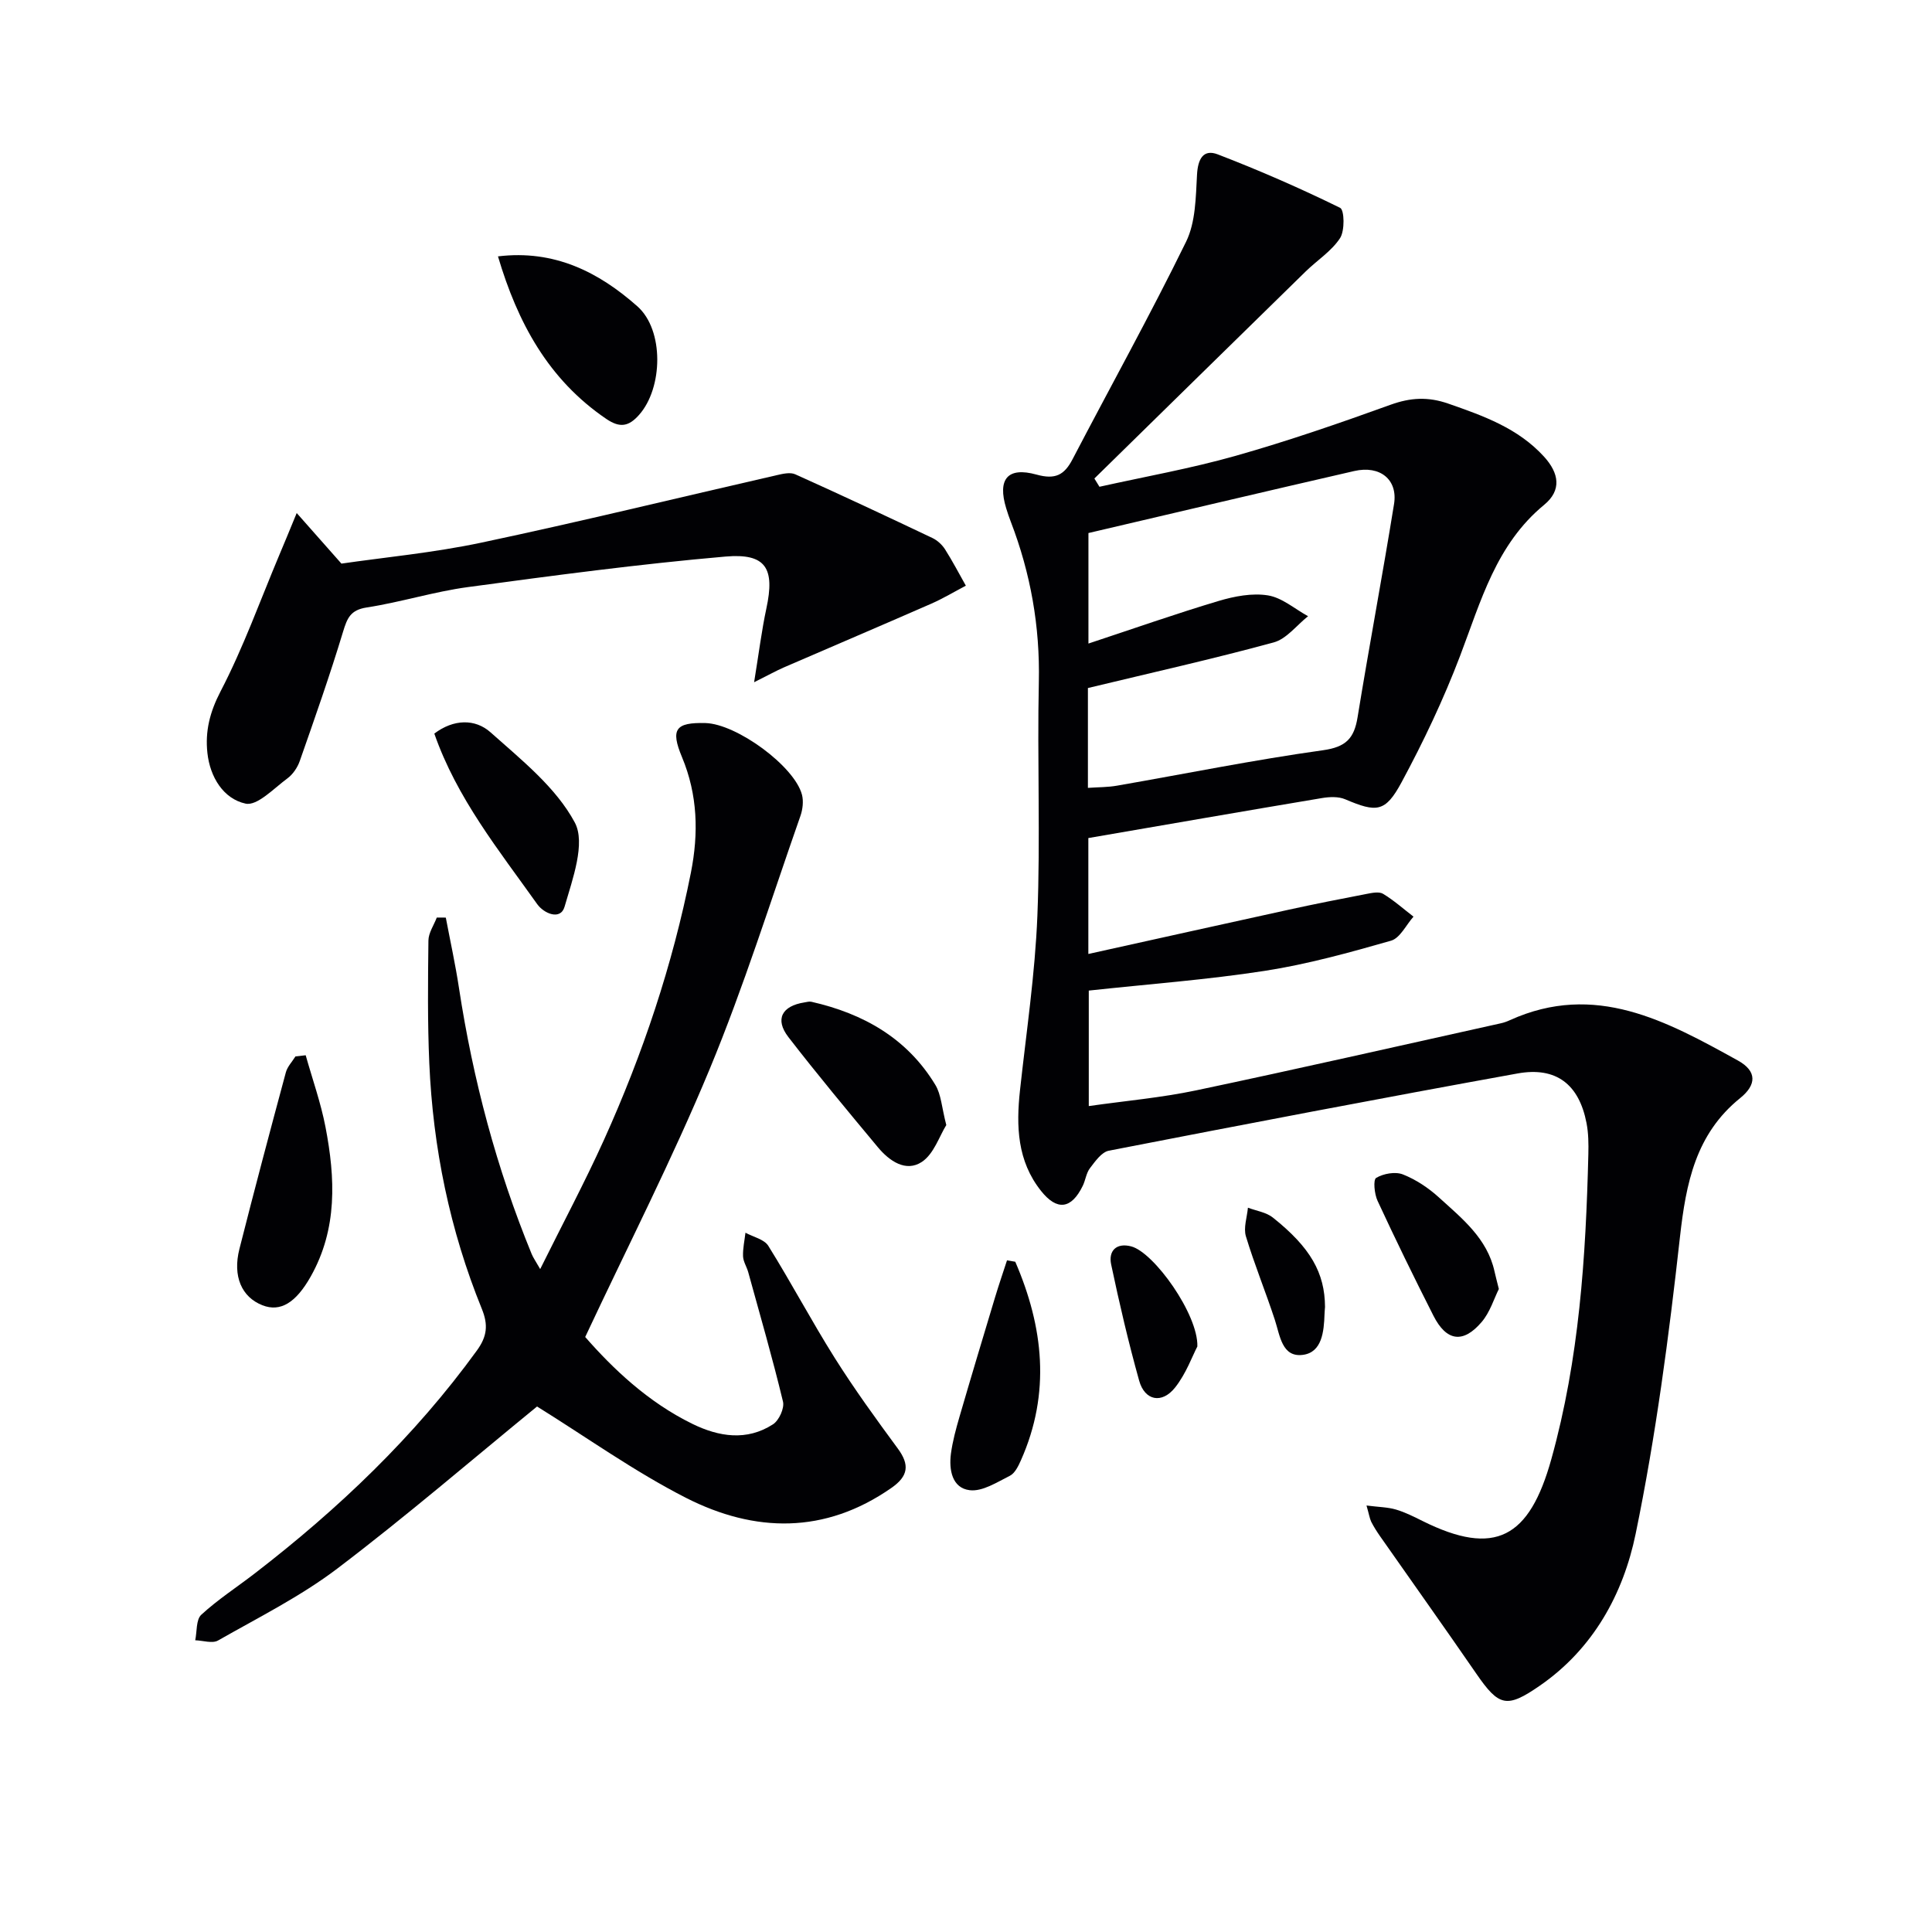
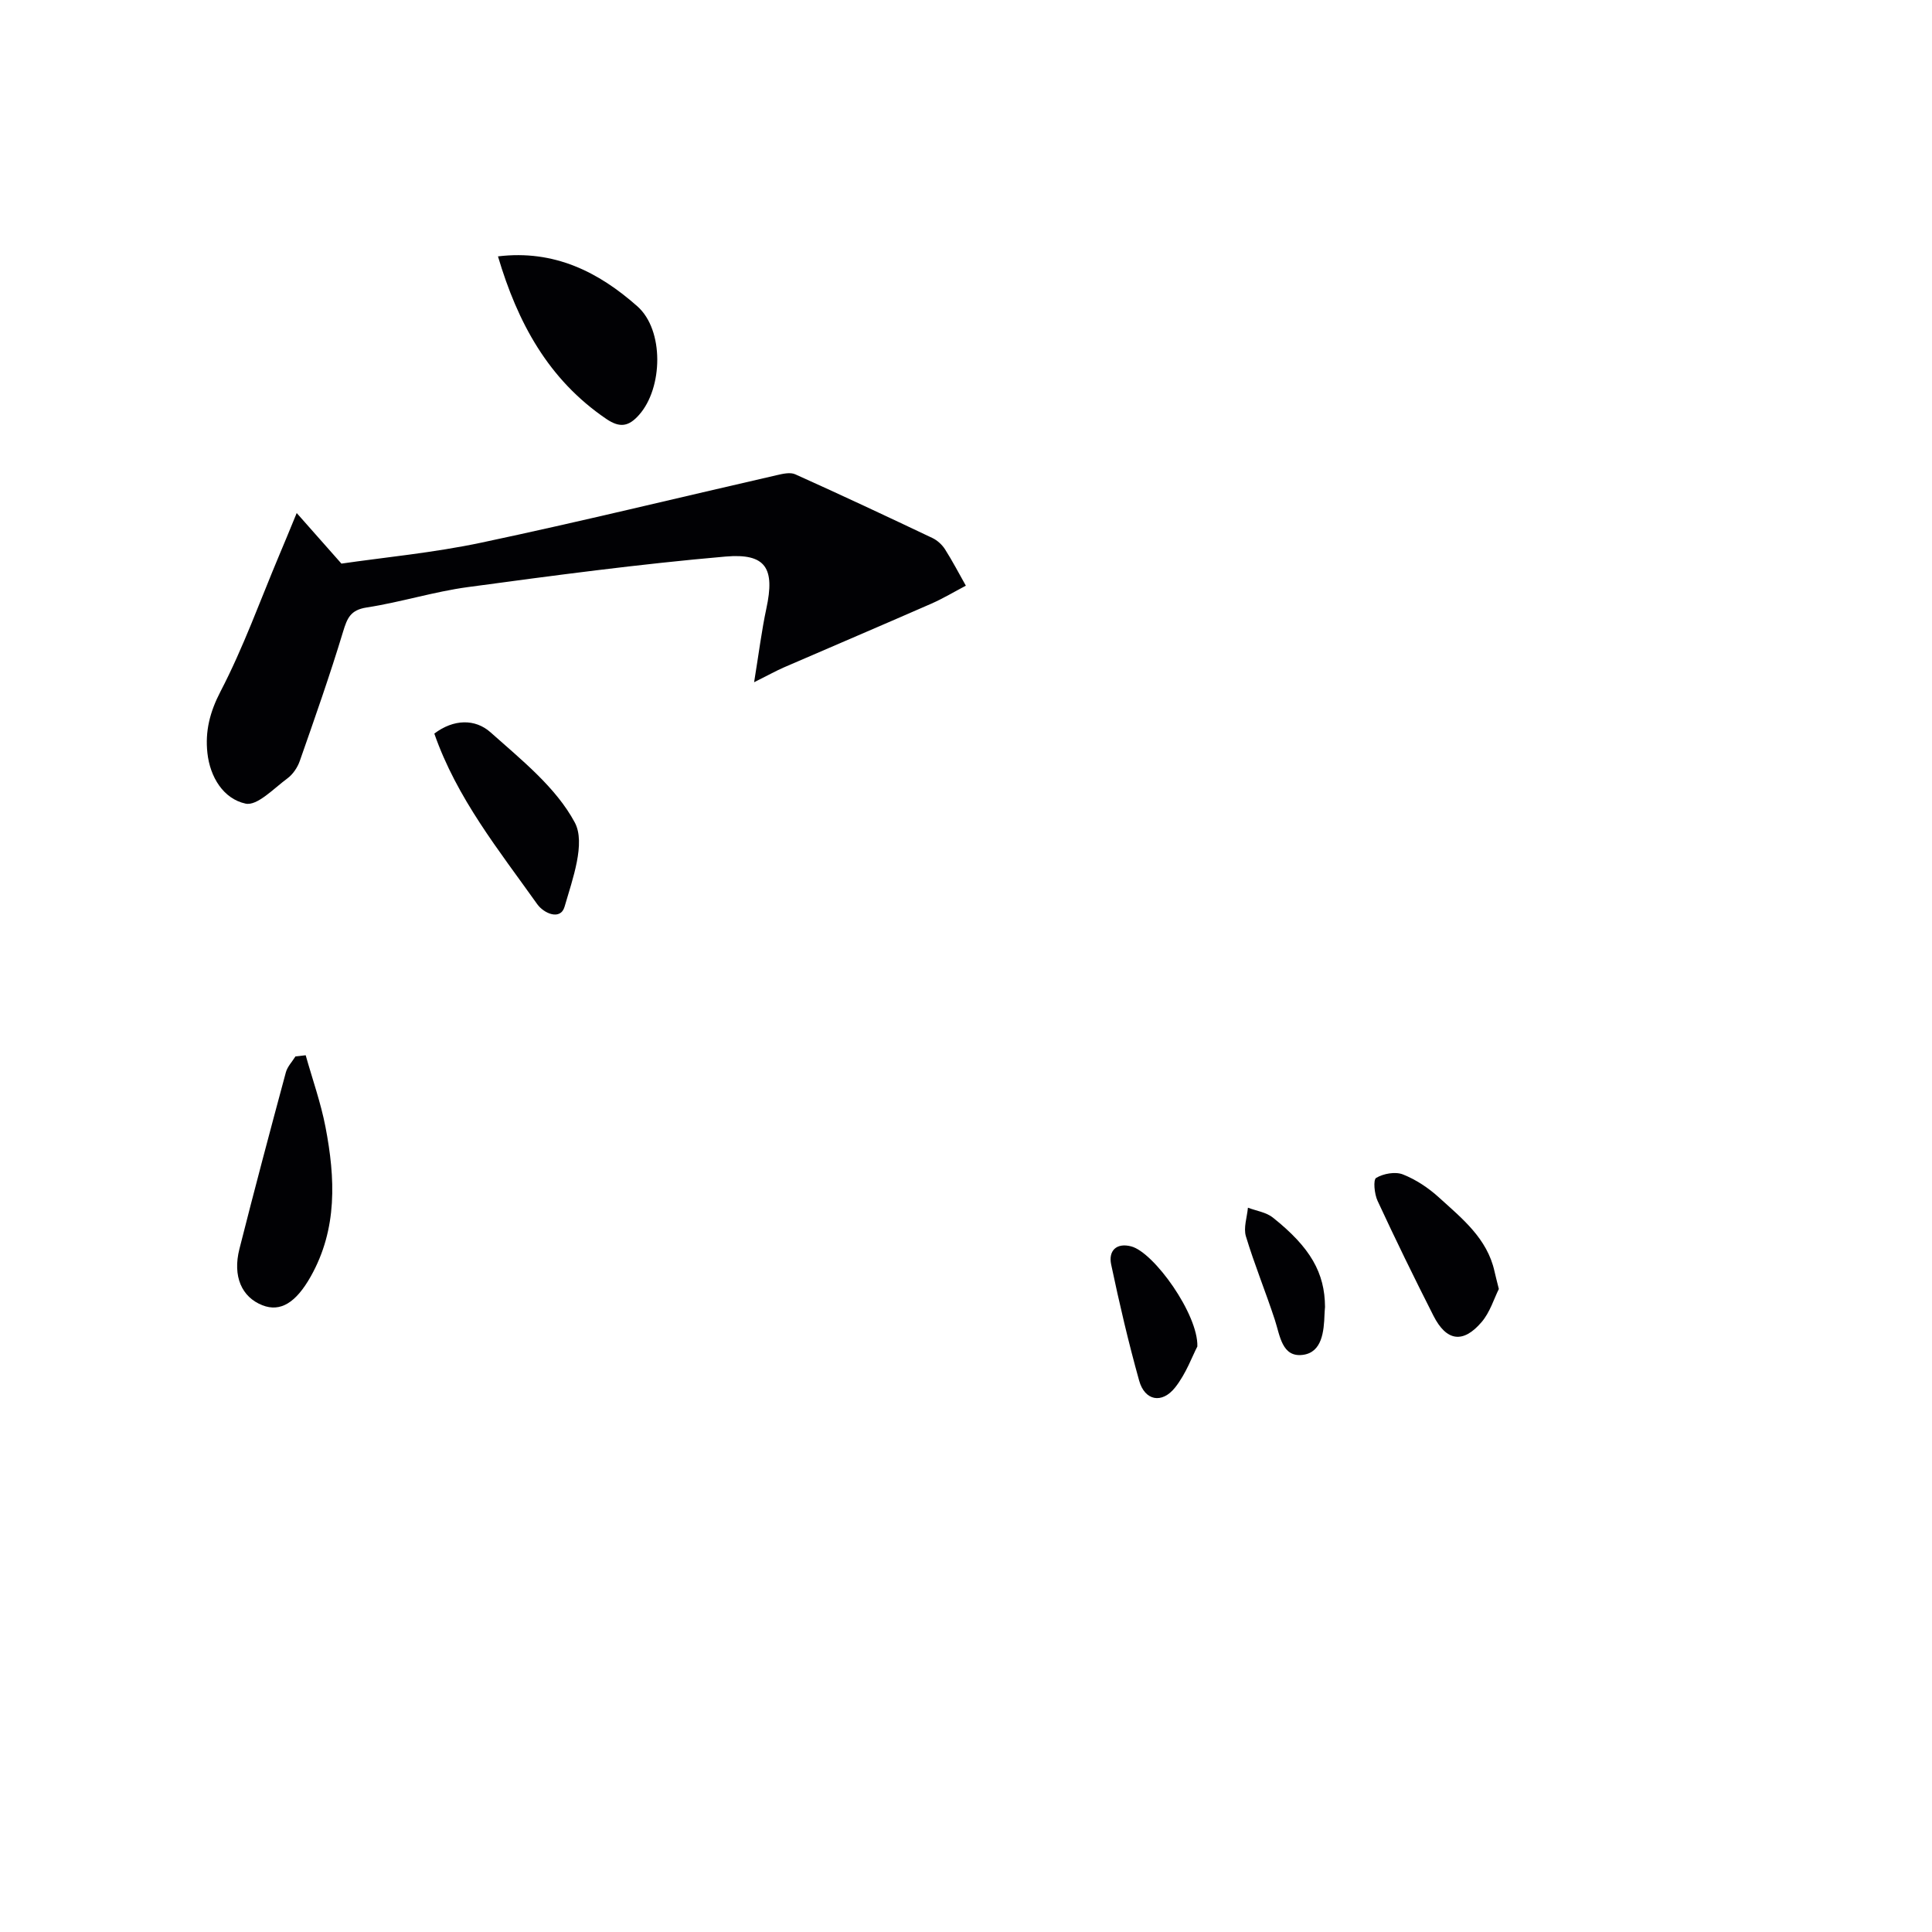
<svg xmlns="http://www.w3.org/2000/svg" enable-background="new 0 0 400 400" viewBox="0 0 400 400">
  <g fill="#010104">
-     <path d="m282.92 311.7c2.61.33 4.43.34 6.11.84 1.9.56 3.7 1.48 5.48 2.36 15.06 7.5 22.14 3.49 26.68-12.81 5.78-20.75 7.14-41.84 7.66-63.12.05-2.15.03-4.36-.38-6.46-1.54-7.99-6.26-11.71-14.28-10.26-28.25 5.11-56.44 10.51-84.62 15.99-1.5.29-2.82 2.2-3.9 3.61-.78 1.01-.92 2.48-1.5 3.67-2.36 4.83-5.32 5.21-8.63 1.05-4.94-6.2-5.17-13.4-4.36-20.85 1.31-12.04 3.12-24.07 3.6-36.16.64-16.1-.05-32.25.3-48.37.25-11.5-1.7-22.47-5.79-33.13-.36-.93-.68-1.87-.97-2.83-1.83-6 .25-8.64 6.28-6.97 3.9 1.08 5.76.09 7.47-3.2 7.83-15.01 16.06-29.82 23.5-45.02 1.98-4.05 2-9.2 2.26-13.89.18-3.22 1.29-5.34 4.29-4.19 8.6 3.31 17.07 7.01 25.34 11.07.89.44.99 4.74-.02 6.28-1.77 2.7-4.75 4.58-7.12 6.9-14.6 14.27-29.16 28.57-43.74 42.86.35.57.7 1.14 1.05 1.71 9.39-2.09 18.9-3.78 28.14-6.39 10.84-3.07 21.53-6.76 32.13-10.59 4.15-1.5 7.79-1.69 11.97-.23 7.28 2.54 14.42 5.07 19.81 10.98 3.1 3.41 3.7 6.94.02 9.97-9.96 8.2-13.1 19.96-17.41 31.29-3.41 8.96-7.56 17.71-12.11 26.15-3.38 6.27-5.18 6.28-11.68 3.52-1.39-.59-3.23-.51-4.79-.25-16.02 2.68-32.03 5.47-48.38 8.28v24c14.07-3.11 27.79-6.17 41.51-9.17 5.34-1.17 10.71-2.23 16.08-3.26 1.13-.22 2.6-.53 3.44-.02 2.23 1.35 4.21 3.12 6.29 4.72-1.53 1.72-2.78 4.44-4.65 4.98-8.6 2.46-17.29 4.87-26.11 6.24-11.94 1.85-24.02 2.74-36.47 4.09v23.91c7.57-1.08 14.99-1.73 22.22-3.25 21.07-4.44 42.08-9.23 63.1-13.89.64-.14 1.28-.37 1.88-.65 17.63-7.98 32.42.19 47.18 8.35 4 2.21 3.89 5.04.48 7.79-9.2 7.43-11.21 17.58-12.46 28.74-2.29 20.59-5 41.22-9.18 61.49-2.55 12.38-8.76 23.77-19.82 31.41-6.87 4.75-8.47 4.34-13.17-2.48-6.58-9.55-13.3-18.99-19.95-28.49-.66-.95-1.29-1.94-1.81-2.97-.33-.72-.45-1.55-.97-3.35zm-57.57-201.34v22.88c9.34-3.09 18.09-6.17 26.96-8.82 3.26-.97 6.94-1.68 10.21-1.15 2.92.47 5.54 2.8 8.3 4.31-2.36 1.87-4.46 4.71-7.13 5.43-12.59 3.43-25.34 6.28-38.45 9.44v20.67c2.15-.15 4.13-.12 6.05-.46 14.2-2.47 28.34-5.34 42.61-7.33 4.76-.66 6.46-2.45 7.17-6.82 2.4-14.74 5.17-29.41 7.55-44.15.82-5.07-2.9-8.06-8.23-6.84-18.27 4.19-36.51 8.51-55.04 12.84z" />
-     <path d="m111.19 291.2c-13.41 10.96-27.03 22.68-41.32 33.53-7.63 5.79-16.36 10.15-24.73 14.92-1.18.67-3.13 0-4.72-.05.38-1.8.15-4.26 1.25-5.28 3.41-3.14 7.36-5.7 11.05-8.54 17.36-13.38 33.1-28.36 46.02-46.18 2.11-2.91 2.37-5.29 1.02-8.61-6.63-16.3-10.12-33.35-10.88-50.9-.37-8.45-.28-16.92-.18-25.37.02-1.59 1.13-3.17 1.73-4.75.62 0 1.24.01 1.87.01.92 4.86 1.99 9.71 2.73 14.6 2.9 18.94 7.77 37.33 15.05 55.06.31.75.8 1.43 1.76 3.11 4.63-9.34 9.21-17.92 13.21-26.76 8.02-17.76 14.19-36.15 17.99-55.3 1.62-8.17 1.42-16.13-1.85-23.96-2.41-5.78-1.31-7.18 4.85-7.03 6.46.16 18.45 8.92 20 14.84.35 1.35.15 3.04-.32 4.39-6.15 17.53-11.7 35.32-18.81 52.46-7.69 18.53-16.85 36.44-25.75 55.42 5.66 6.47 12.94 13.47 22.22 18 5.46 2.66 11.22 3.59 16.66.08 1.24-.8 2.4-3.33 2.07-4.7-2.16-8.99-4.74-17.89-7.2-26.81-.31-1.11-1.03-2.18-1.07-3.28-.06-1.62.31-3.25.5-4.88 1.61.88 3.88 1.36 4.73 2.72 4.75 7.62 8.95 15.57 13.73 23.17 4.06 6.45 8.55 12.64 13.07 18.78 2.5 3.39 2.2 5.72-1.32 8.17-13.76 9.6-28.28 9.28-42.47 2.08-10.74-5.47-20.64-12.58-30.89-18.94z" />
    <path d="m61.43 106.22c3.49 3.95 5.99 6.77 9.26 10.47 8.82-1.29 19.06-2.24 29.05-4.36 20.41-4.32 40.69-9.29 61.03-13.94 1.26-.29 2.82-.67 3.88-.19 9.52 4.28 18.97 8.71 28.4 13.19 1.01.48 1.98 1.37 2.59 2.31 1.56 2.45 2.9 5.03 4.33 7.56-2.4 1.26-4.74 2.67-7.21 3.75-10.14 4.44-20.33 8.78-30.49 13.18-1.58.69-3.09 1.54-6.14 3.06.99-6.06 1.56-10.71 2.54-15.28 1.78-8.26-.03-11.47-8.46-10.74-17.83 1.55-35.59 3.92-53.33 6.32-7.05.95-13.92 3.14-20.96 4.22-3.38.52-4.04 2.22-4.9 5.04-2.72 8.99-5.84 17.86-8.95 26.73-.47 1.36-1.43 2.78-2.57 3.62-2.79 2.05-6.25 5.75-8.66 5.22-4.58-.99-7.36-5.49-7.9-10.49-.49-4.48.49-8.45 2.72-12.74 4.72-9.07 8.19-18.79 12.17-28.25 1-2.34 1.96-4.71 3.6-8.68z" />
    <path d="m103.1 53.08c11.65-1.42 20.85 3.24 28.86 10.34 5.56 4.92 5.31 16.9.35 22.48-2.11 2.38-3.93 2.77-6.77.84-12.04-8.17-18.38-19.97-22.44-33.66z" />
    <path d="m63.29 218.48c1.39 4.95 3.13 9.83 4.1 14.86 2.03 10.56 2.51 21.07-3.06 30.95-3.07 5.44-6.28 7.41-10 5.95-4.29-1.68-6.2-5.99-4.76-11.66 3.09-12.21 6.33-24.39 9.61-36.55.32-1.2 1.31-2.21 1.99-3.31.69-.08 1.4-.16 2.12-.24z" />
-     <path d="m195.92 232.93c-1.43 2.29-2.57 5.98-5.06 7.63-3.31 2.19-6.73-.19-9.09-3.02-6.27-7.53-12.55-15.07-18.54-22.82-2.84-3.68-1.37-6.45 3.31-7.18.49-.08 1.01-.24 1.47-.13 10.74 2.44 19.79 7.55 25.63 17.18 1.23 2.01 1.33 4.7 2.28 8.34z" />
    <path d="m89.92 151.88c4-3.02 8.45-3.1 11.64-.26 6.38 5.69 13.54 11.39 17.44 18.66 2.29 4.27-.46 11.75-2.11 17.44-.84 2.91-4.3 1.4-5.67-.53-7.94-11.17-16.63-21.92-21.3-35.31z" />
-     <path d="m210.2 261.23c5.83 13.49 7.38 27.16 1.17 41.11-.53 1.19-1.24 2.67-2.28 3.2-2.66 1.33-5.69 3.31-8.32 2.99-3.65-.44-4.33-4.22-3.89-7.57.35-2.59 1.05-5.15 1.78-7.66 2.39-8.22 4.86-16.42 7.33-24.62.78-2.59 1.66-5.16 2.5-7.74.57.09 1.14.19 1.71.29z" />
    <path d="m310.32 266.87c-1 2-1.83 4.82-3.57 6.85-3.84 4.5-7.29 3.98-9.97-1.31-3.99-7.86-7.86-15.79-11.57-23.79-.66-1.41-.94-4.36-.29-4.75 1.5-.89 3.95-1.34 5.53-.72 2.71 1.07 5.31 2.8 7.48 4.78 4.77 4.34 9.98 8.46 11.49 15.29.21.96.47 1.91.9 3.65z" />
    <path d="m247.9 278.77c-1.03 1.96-2.32 5.61-4.6 8.49-2.74 3.46-6.29 2.74-7.45-1.41-2.22-7.95-4.1-15.99-5.8-24.07-.59-2.82 1.09-4.53 4.15-3.73 4.71 1.23 13.9 14.08 13.7 20.72z" />
    <path d="m274.33 270.59c-.03.5-.09.99-.1 1.49-.12 3.6-.52 7.92-4.49 8.43-4.33.56-4.73-3.99-5.8-7.26-1.9-5.8-4.23-11.46-5.99-17.29-.53-1.77.24-3.94.42-5.92 1.74.66 3.79.94 5.17 2.05 7.81 6.22 10.75 11.46 10.79 18.5z" />
  </g>
</svg>